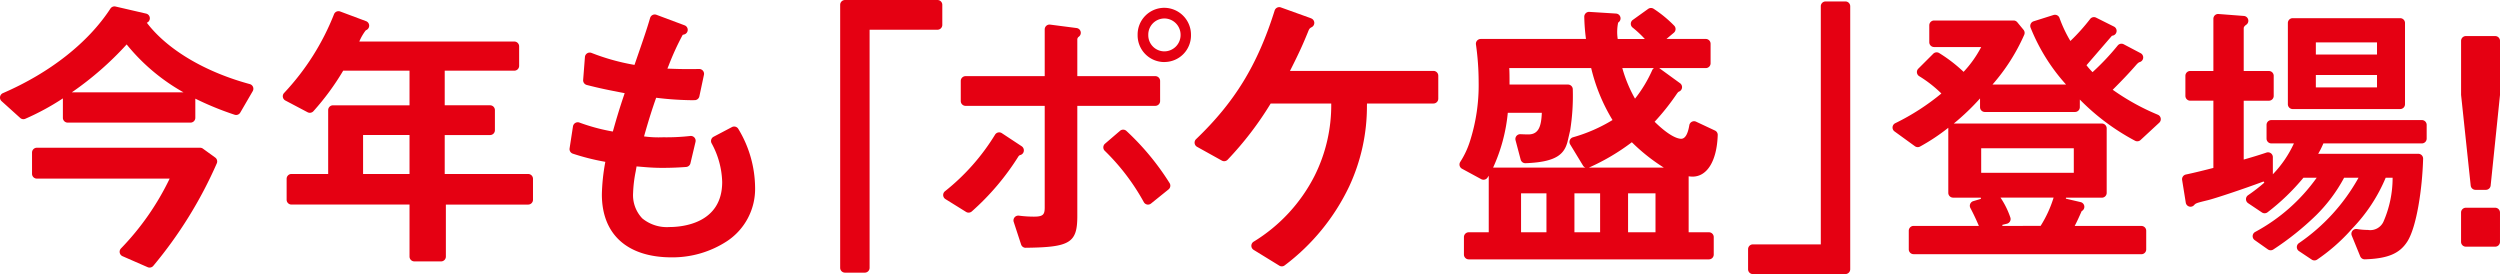
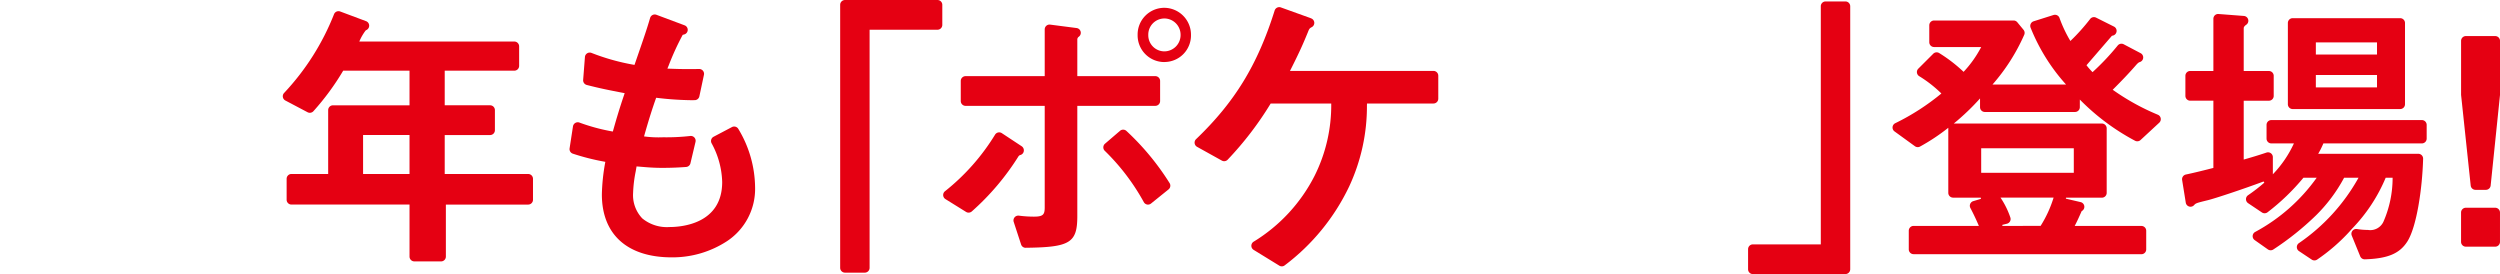
<svg xmlns="http://www.w3.org/2000/svg" width="400.93" height="43.956" viewBox="0 0 400.93 43.956">
  <g id="about_ttl" transform="translate(-1571.252 133.418)">
    <g id="グループ_4549" data-name="グループ 4549" transform="translate(1571.252 -132.389)">
-       <path id="パス_13968" data-name="パス 13968" d="M1595.238-90.774a.752.752,0,0,1-.31-.065L1590.9-92.6a.775.775,0,0,1-.448-.562.778.778,0,0,1,.209-.688,42.522,42.522,0,0,0,7.8-11.192h-21.3a.772.772,0,0,1-.772-.772v-3.406a.772.772,0,0,1,.772-.773h26.183a.764.764,0,0,1,.453.147l1.967,1.424a.773.773,0,0,1,.248.952,68.517,68.517,0,0,1-10.184,16.43A.773.773,0,0,1,1595.238-90.774Zm-13.129-23.248a.771.771,0,0,1-.772-.772v-3.114a40.018,40.018,0,0,1-6.018,3.267.768.768,0,0,1-.313.068.766.766,0,0,1-.517-.2l-2.983-2.691a.766.766,0,0,1-.244-.7.772.772,0,0,1,.454-.584c7.554-3.272,13.677-8.089,17.245-13.561a.775.775,0,0,1,.647-.35.773.773,0,0,1,.175.02l4.9,1.134a.772.772,0,0,1,.6.734.772.772,0,0,1-.482.733l.023.033c3.267,4.271,9.287,7.855,16.492,9.806a.775.775,0,0,1,.512.452.777.777,0,0,1-.047.681l-1.995,3.434a.773.773,0,0,1-.667.385.775.775,0,0,1-.246-.041,48.89,48.89,0,0,1-6.292-2.574l-.005,0v3.068a.772.772,0,0,1-.773.772Zm18.568-4.858a31.6,31.6,0,0,1-9.112-7.681,51,51,0,0,1-8.793,7.681h17.905Z" transform="translate(-1571.252 132.657)" fill="#e50012" />
-     </g>
+       </g>
    <g id="グループ_4550" data-name="グループ 4550" transform="translate(1616.605 -131.622)">
      <path id="パス_13969" data-name="パス 13969" d="M1625.894-91.966a.773.773,0,0,1-.774-.772v-8.343h-18.936a.772.772,0,0,1-.772-.772v-3.36a.771.771,0,0,1,.772-.772h5.889v-10.24a.772.772,0,0,1,.772-.772h12.275v-5.551h-10.64a40.788,40.788,0,0,1-4.777,6.5.772.772,0,0,1-.571.251.766.766,0,0,1-.361-.089l-3.564-1.881a.776.776,0,0,1-.4-.556.77.77,0,0,1,.2-.656,39.641,39.641,0,0,0,8-12.614.774.774,0,0,1,.722-.5.8.8,0,0,1,.27.049l4.15,1.552a.771.771,0,0,1,.5.688.772.772,0,0,1-.435.73l-.123.068a7.948,7.948,0,0,0-1.024,1.781h24.86a.772.772,0,0,1,.772.772v3.129a.772.772,0,0,1-.772.773h-11.163V-117h7.277a.772.772,0,0,1,.772.772V-113a.772.772,0,0,1-.772.772h-7.277v6.246h13.385a.771.771,0,0,1,.772.772v3.36a.772.772,0,0,1-.772.772h-13.2v8.343a.772.772,0,0,1-.771.772Zm-.774-14.019v-6.246h-7.448v6.246Z" transform="translate(-1604.797 132.09)" fill="#e50012" />
    </g>
    <g id="グループ_4551" data-name="グループ 4551" transform="translate(1662.592 -131.091)">
      <path id="パス_13970" data-name="パス 13970" d="M1655.193-92.752c-7.115,0-11.2-3.676-11.2-10.087a31.456,31.456,0,0,1,.542-5.154l.012-.07-.065-.019a36.863,36.863,0,0,1-5.15-1.3.77.77,0,0,1-.516-.849l.544-3.53a.78.78,0,0,1,.367-.544.774.774,0,0,1,.4-.11.754.754,0,0,1,.256.043,30.738,30.738,0,0,0,5.369,1.443l.141-.493c.418-1.466.845-2.968,1.757-5.66-2.666-.516-3.882-.752-6.082-1.317a.775.775,0,0,1-.577-.808l.285-3.673a.769.769,0,0,1,.36-.595.766.766,0,0,1,.409-.118.779.779,0,0,1,.281.053,35.134,35.134,0,0,0,6.9,1.924l.449-1.3c.967-2.8,1.544-4.467,2.055-6.229a.772.772,0,0,1,.395-.475.779.779,0,0,1,.346-.082.786.786,0,0,1,.272.049l4.518,1.69a.773.773,0,0,1,.5.772.772.772,0,0,1-.593.7c-.069.016-.141.035-.213.058h0a42.29,42.29,0,0,0-2.243,4.9l-.211.512h0c1.4.055,2.305.077,3.353.077.523,0,1.08-.005,1.739-.015h.012a.775.775,0,0,1,.6.283.774.774,0,0,1,.158.652l-.734,3.452a.774.774,0,0,1-.742.611c-.189,0-.381.005-.581.005a51.056,51.056,0,0,1-5.607-.391h0c-.592,1.679-1.149,3.377-1.943,6.2h0a17.651,17.651,0,0,0,3.054.139,33.789,33.789,0,0,0,4.351-.208.756.756,0,0,1,.1-.007.775.775,0,0,1,.574.257.768.768,0,0,1,.176.694l-.813,3.433a.77.77,0,0,1-.693.592c-.96.07-2.165.143-3.83.143-1.356,0-2.33-.082-3.272-.162-.281-.024-.847-.069-.847-.069h0c-.042.257-.092.537-.144.834a20.673,20.673,0,0,0-.411,3.422A5.41,5.41,0,0,0,1650.474-99a6.213,6.213,0,0,0,4.349,1.387c1.986,0,8.466-.519,8.466-7.217a13.615,13.615,0,0,0-1.7-6.218.773.773,0,0,1-.056-.59.765.765,0,0,1,.379-.456l2.939-1.549a.773.773,0,0,1,.358-.089.775.775,0,0,1,.675.395,18.425,18.425,0,0,1,2.682,9.386,10.04,10.04,0,0,1-4.5,8.6A15.976,15.976,0,0,1,1655.193-92.752Z" transform="translate(-1638.81 131.697)" fill="#e50012" />
    </g>
    <g id="グループ_4552" data-name="グループ 4552" transform="translate(1705.992 -133.418)">
      <path id="パス_13971" data-name="パス 13971" d="M1671.682-89.693a.773.773,0,0,1-.772-.773v-42.179a.772.772,0,0,1,.772-.772h14.835a.772.772,0,0,1,.772.772v3.222a.772.772,0,0,1-.772.772h-10.888v38.185a.772.772,0,0,1-.772.773Z" transform="translate(-1670.91 133.418)" fill="#e50012" />
    </g>
    <g id="グループ_4553" data-name="グループ 4553" transform="translate(1722.511 -132.169)">
      <path id="パス_13972" data-name="パス 13972" d="M1696.358-94a.773.773,0,0,1-.732-.531l-1.186-3.622a.775.775,0,0,1,.139-.734.776.776,0,0,1,.6-.278.857.857,0,0,1,.1.007A18.491,18.491,0,0,0,1697.7-99c1.475,0,1.712-.352,1.712-1.48v-16.286h-12.69a.772.772,0,0,1-.774-.772v-3.221a.772.772,0,0,1,.774-.772h12.69v-7.5a.775.775,0,0,1,.262-.58.772.772,0,0,1,.509-.192.83.83,0,0,1,.1.007l4.247.55a.775.775,0,0,1,.644.571.775.775,0,0,1-.284.813.556.556,0,0,0-.25.406v5.923h12.507a.772.772,0,0,1,.772.772v3.221a.772.772,0,0,1-.772.772h-12.507v17.675c0,4.293-1.159,5.007-8.27,5.085Zm-9.149-5.641a.778.778,0,0,1-.408-.116l-3.308-2.056a.776.776,0,0,1-.365-.618.772.772,0,0,1,.3-.65,34.747,34.747,0,0,0,8.025-9.072.774.774,0,0,1,.491-.345.749.749,0,0,1,.164-.018.773.773,0,0,1,.425.127l3.156,2.081a.8.8,0,0,1,.377.718.762.762,0,0,1-.5.688.561.561,0,0,0-.367.239,40.4,40.4,0,0,1-7.479,8.826A.767.767,0,0,1,1687.209-99.644Zm28.77-1.288a.782.782,0,0,1-.147-.015.768.768,0,0,1-.527-.383,35.041,35.041,0,0,0-6.263-8.232.769.769,0,0,1-.231-.577.773.773,0,0,1,.269-.561l2.41-2.067a.771.771,0,0,1,.5-.185.765.765,0,0,1,.512.193,41.33,41.33,0,0,1,6.931,8.366.772.772,0,0,1-.162,1.022l-2.812,2.267A.767.767,0,0,1,1715.979-100.932Zm2.633-22.863a4.279,4.279,0,0,1-4.3-4.349,4.279,4.279,0,0,1,4.3-4.349,4.309,4.309,0,0,1,4.257,4.349A4.258,4.258,0,0,1,1718.611-123.8Zm0-6.987a2.586,2.586,0,0,0-2.59,2.638,2.585,2.585,0,0,0,2.59,2.636,2.616,2.616,0,0,0,2.59-2.636A2.617,2.617,0,0,0,1718.611-130.782Z" transform="translate(-1683.128 132.494)" fill="#e50012" />
    </g>
    <g id="グループ_4554" data-name="グループ 4554" transform="translate(1762.828 -132.265)">
      <path id="パス_13973" data-name="パス 13973" d="M1726.938-91a.765.765,0,0,1-.4-.115l-4.116-2.53a.774.774,0,0,1-.368-.652.773.773,0,0,1,.358-.657,26.365,26.365,0,0,0,9.77-10.544,25.291,25.291,0,0,0,2.683-11.613h-9.714a53.05,53.05,0,0,1-6.9,9.006.774.774,0,0,1-.56.239.77.77,0,0,1-.374-.1l-3.968-2.205a.773.773,0,0,1-.392-.576.78.78,0,0,1,.233-.657c6.213-5.95,9.864-11.928,12.6-20.628a.774.774,0,0,1,.394-.46.765.765,0,0,1,.343-.081.756.756,0,0,1,.262.046l4.513,1.624a3.9,3.9,0,0,1,.4.157.772.772,0,0,1,.448.679.772.772,0,0,1-.406.7c-.342.184-.406.247-.626.821-.734,1.786-1.29,3.087-2.869,6.2h23.01a.772.772,0,0,1,.773.772v3.684a.773.773,0,0,1-.773.772H1740.6l-.01.324a30.391,30.391,0,0,1-2.858,13,34.271,34.271,0,0,1-10.309,12.616A.775.775,0,0,1,1726.938-91Z" transform="translate(-1712.948 132.565)" fill="#e50012" />
    </g>
    <g id="グループ_4555" data-name="グループ 4555" transform="translate(1805.312 -132.142)">
-       <path id="パス_13974" data-name="パス 13974" d="M1745.856-92.155a.771.771,0,0,1-.772-.772v-2.8a.772.772,0,0,1,.772-.773h3.207v-9.068l-.2.3a.771.771,0,0,1-.64.342.781.781,0,0,1-.368-.093l-3.079-1.67a.772.772,0,0,1-.381-.488.774.774,0,0,1,.1-.611,13.621,13.621,0,0,0,1.562-3.333,29.5,29.5,0,0,0,1.387-9.486,43.013,43.013,0,0,0-.434-6.018.77.77,0,0,1,.184-.612.77.77,0,0,1,.581-.264h16.881a31.428,31.428,0,0,1-.273-3.563.776.776,0,0,1,.24-.569.77.77,0,0,1,.533-.214l4.322.272a.77.77,0,0,1,.688.542.771.771,0,0,1-.261.837.625.625,0,0,0-.066.057l-.028.034h0a7.389,7.389,0,0,0-.064,2.605h4.346a16.989,16.989,0,0,0-1.958-1.829.777.777,0,0,1-.291-.623.771.771,0,0,1,.323-.607l2.465-1.767a.775.775,0,0,1,.451-.143.771.771,0,0,1,.431.131,19.417,19.417,0,0,1,3.292,2.708.771.771,0,0,1,.217.575.766.766,0,0,1-.272.552l-1.189,1h6.307a.772.772,0,0,1,.772.772v3.129a.771.771,0,0,1-.772.772h-7.466l3.344,2.43a.771.771,0,0,1,.311.73.77.77,0,0,1-.5.618c-.118.045-.233.2-.425.48a37.171,37.171,0,0,1-3.469,4.348h0c2.51,2.463,3.812,2.73,4.256,2.73.63,0,1.069-.73,1.308-2.169a.771.771,0,0,1,.4-.557.768.768,0,0,1,.359-.089.772.772,0,0,1,.328.073l3.026,1.42a.766.766,0,0,1,.444.723c-.131,4.113-1.677,6.667-4.035,6.667a3.953,3.953,0,0,1-.628-.053V-96.5h3.253a.772.772,0,0,1,.771.773v2.8a.771.771,0,0,1-.771.772Zm29.951-4.349v-6.245h-4.4V-96.5Zm-8.884,0v-6.245h-4.118V-96.5Zm-8.605,0v-6.245h-4.073V-96.5Zm-6.2-19.154a27.238,27.238,0,0,1-2.359,8.791l0,0a.787.787,0,0,1,.08,0h14.737a.777.777,0,0,1-.392-.323l-2.062-3.4a.777.777,0,0,1-.057-.685.773.773,0,0,1,.512-.46,25.394,25.394,0,0,0,6.337-2.766h0a28.843,28.843,0,0,1-3.423-8.328h-13.14c.046.649.046,1.526.046,2.638h9.372a.773.773,0,0,1,.772.764,35.252,35.252,0,0,1-.414,6.542l-.384,1.67c-.5,2.165-1.77,3.454-6.785,3.638h-.028a.774.774,0,0,1-.747-.575l-.822-3.106a.772.772,0,0,1,.144-.683.775.775,0,0,1,.6-.288h.033c.5.022.978.038,1.263.038,1.689,0,2.085-1.328,2.174-3.469Zm25.03,8.791a29.964,29.964,0,0,1-5.135-4.072h0a34.7,34.7,0,0,1-6.836,4.044.494.494,0,0,1-.066.028Zm-6.663-15.962a21.641,21.641,0,0,0,2.036,4.9,21.107,21.107,0,0,0,2.766-4.585.774.774,0,0,1,.28-.32h-5.082Z" transform="translate(-1744.37 132.474)" fill="#e50012" />
-     </g>
+       </g>
    <g id="グループ_4556" data-name="グループ 4556" transform="translate(1851.595 -133.187)">
      <path id="パス_13975" data-name="パス 13975" d="M1779.374-89.522a.773.773,0,0,1-.772-.773v-3.221a.772.772,0,0,1,.772-.772h10.89v-38.187a.772.772,0,0,1,.772-.772h3.175a.773.773,0,0,1,.772.772V-90.3a.773.773,0,0,1-.772.773Z" transform="translate(-1778.602 133.247)" fill="#e50012" />
    </g>
    <g id="グループ_4557" data-name="グループ 4557" transform="translate(1874.765 -131.052)">
      <path id="パス_13976" data-name="パス 13976" d="M1799.112-93.272a.771.771,0,0,1-.772-.772v-2.989a.771.771,0,0,1,.772-.772h10.47c-.558-1.314-1.021-2.225-1.361-2.872a.767.767,0,0,1-.029-.658.767.767,0,0,1,.49-.441l1.234-.37-.029-.192h-4.437a.772.772,0,0,1-.772-.772v-10.347a.735.735,0,0,1,0-.081l-.005,0a32.039,32.039,0,0,1-4.514,3,.774.774,0,0,1-.38.1.768.768,0,0,1-.452-.146l-3.271-2.373a.771.771,0,0,1-.316-.69.773.773,0,0,1,.429-.627,37.181,37.181,0,0,0,7.4-4.766,19.789,19.789,0,0,0-3.562-2.781.773.773,0,0,1-.358-.568.77.77,0,0,1,.221-.634l2.394-2.392a.771.771,0,0,1,.545-.227.775.775,0,0,1,.405.115,23.923,23.923,0,0,1,3.917,3.016h0a17.843,17.843,0,0,0,2.823-3.979H1802.4a.772.772,0,0,1-.771-.772v-2.712a.772.772,0,0,1,.771-.772h12.743a.775.775,0,0,1,.6.28l1,1.211a.773.773,0,0,1,.116.794,31.15,31.15,0,0,1-5.094,7.986h11.8a30.473,30.473,0,0,1-5.693-9.134.769.769,0,0,1,.028-.61.774.774,0,0,1,.461-.4l3.191-1.01a.774.774,0,0,1,.233-.036.771.771,0,0,1,.728.512,20.8,20.8,0,0,0,1.746,3.692h0a31.308,31.308,0,0,0,3.173-3.536.769.769,0,0,1,.6-.291.768.768,0,0,1,.346.081l2.868,1.435a.77.77,0,0,1,.418.8.771.771,0,0,1-.623.652,1.189,1.189,0,0,0-.123.027l-1.9,2.2c-.9,1.046-1.838,2.133-2.177,2.521a11.441,11.441,0,0,0,.971,1.11h0a39.5,39.5,0,0,0,4.043-4.283.772.772,0,0,1,.594-.278.778.778,0,0,1,.359.089l2.718,1.431a.771.771,0,0,1,.408.757.77.77,0,0,1-.545.665c-.122.036-.256.1-.543.416-1.039,1.2-2.211,2.442-3.8,4.026h0a36.845,36.845,0,0,0,7.23,4,.775.775,0,0,1,.469.577.772.772,0,0,1-.235.706l-3,2.777a.767.767,0,0,1-.523.206.787.787,0,0,1-.35-.084,36.248,36.248,0,0,1-8.864-6.609v1.218a.772.772,0,0,1-.772.772H1810.54a.771.771,0,0,1-.771-.772v-1.4a37.722,37.722,0,0,1-4.205,4.02l-.007.005h23.751a.772.772,0,0,1,.772.772v10.347a.772.772,0,0,1-.772.772h-5.758l-.018.157,2.366.553a.773.773,0,0,1,.6.746.774.774,0,0,1-.432.7l-.069.155c-.336.758-.654,1.475-1.05,2.223h10.7a.772.772,0,0,1,.772.772v2.989a.771.771,0,0,1-.772.772Zm20.371-4.535a18.884,18.884,0,0,0,2.082-4.533h-8.514a13.292,13.292,0,0,1,1.574,3.171.781.781,0,0,1-.043.626.772.772,0,0,1-.5.387l-.742.185.02.166Zm5.322-8.512v-3.933h-14.852v3.933Z" transform="translate(-1795.739 131.668)" fill="#e50012" />
    </g>
    <g id="グループ_4558" data-name="グループ 4558" transform="translate(1921.197 -131.18)">
      <path id="パス_13977" data-name="パス 13977" d="M1851.3-92.238a.769.769,0,0,1-.427-.13l-2.045-1.363a.769.769,0,0,1-.343-.644.77.77,0,0,1,.347-.644,30.816,30.816,0,0,0,9.548-10.481h-2.313a25.031,25.031,0,0,1-4.532,6.06,45.415,45.415,0,0,1-6.824,5.451.766.766,0,0,1-.424.127.769.769,0,0,1-.445-.142l-2.115-1.491a.772.772,0,0,1-.326-.681.777.777,0,0,1,.414-.634,28.9,28.9,0,0,0,9.857-8.689h-2.129a35.038,35.038,0,0,1-5.757,5.542.77.77,0,0,1-.469.158.768.768,0,0,1-.43-.131l-2.216-1.486a.78.78,0,0,1-.341-.642.77.77,0,0,1,.342-.641,27.069,27.069,0,0,0,2.605-2.015.674.674,0,0,1-.073-.1l-.052-.084c-3.246,1.214-7.788,2.723-8.971,3.01-1.767.43-1.909.481-2.165.773a.767.767,0,0,1-.582.266.753.753,0,0,1-.211-.03.772.772,0,0,1-.55-.621l-.584-3.634a.773.773,0,0,1,.6-.879c1.4-.293,3.095-.719,4.413-1.059v-10.781h-3.717a.772.772,0,0,1-.772-.772v-3.221a.772.772,0,0,1,.772-.772h3.717v-8.373a.773.773,0,0,1,.248-.568.772.772,0,0,1,.524-.2c.021,0,4.12.316,4.12.316a.772.772,0,0,1,.686.568.77.77,0,0,1-.3.837c-.414.287-.414.5-.414.576v6.848h4.038a.771.771,0,0,1,.772.772v3.221a.771.771,0,0,1-.772.772h-4.038v9.44c1.065-.306,2.333-.676,3.652-1.124a.78.78,0,0,1,.247-.041.774.774,0,0,1,.45.145.77.77,0,0,1,.324.627v2.751a17.852,17.852,0,0,0,3.377-4.951H1844.4a.771.771,0,0,1-.772-.772v-2.2a.772.772,0,0,1,.772-.772h24.135a.772.772,0,0,1,.772.772v2.2a.771.771,0,0,1-.772.772h-15.793a14.17,14.17,0,0,1-.831,1.664h16.054a.773.773,0,0,1,.553.234.774.774,0,0,1,.219.56c-.13,4.825-1.041,10.935-2.53,13.273-1.241,1.944-3.153,2.746-6.819,2.857h-.024a.771.771,0,0,1-.714-.48l-1.356-3.323a.771.771,0,0,1,.108-.769.77.77,0,0,1,.607-.293.852.852,0,0,1,.117.008,12.019,12.019,0,0,0,1.787.15,2.327,2.327,0,0,0,2.452-1.3,17.551,17.551,0,0,0,1.48-7.078h-1.11a26.343,26.343,0,0,1-5.32,8.1l-.418.465a29.639,29.639,0,0,1-5.256,4.564A.765.765,0,0,1,1851.3-92.238Zm-3.481-24.273a.772.772,0,0,1-.772-.772v-13.031a.772.772,0,0,1,.772-.772h17.241a.773.773,0,0,1,.772.772v13.031a.773.773,0,0,1-.772.772Zm13.524-3.471v-1.989h-9.809v1.989Zm0-5.274V-127.2h-9.809v1.943Z" transform="translate(-1830.082 131.763)" fill="#e50012" />
    </g>
    <g id="グループ_4559" data-name="グループ 4559" transform="translate(1965.936 -127.634)">
      <path id="パス_13978" data-name="パス 13978" d="M1863.944-95.364a.772.772,0,0,1-.772-.773v-4.7a.771.771,0,0,1,.772-.772h4.7a.771.771,0,0,1,.772.772v4.7a.772.772,0,0,1-.772.773Zm1.543-9.115a.772.772,0,0,1-.768-.691l-1.543-14.537c0-.027,0-.054,0-.081v-8.58a.771.771,0,0,1,.772-.772h4.7a.771.771,0,0,1,.772.772v8.58c0,.027,0,.053,0,.08l-1.5,14.536a.774.774,0,0,1-.769.694Z" transform="translate(-1863.172 129.14)" fill="#e50012" />
    </g>
  </g>
</svg>